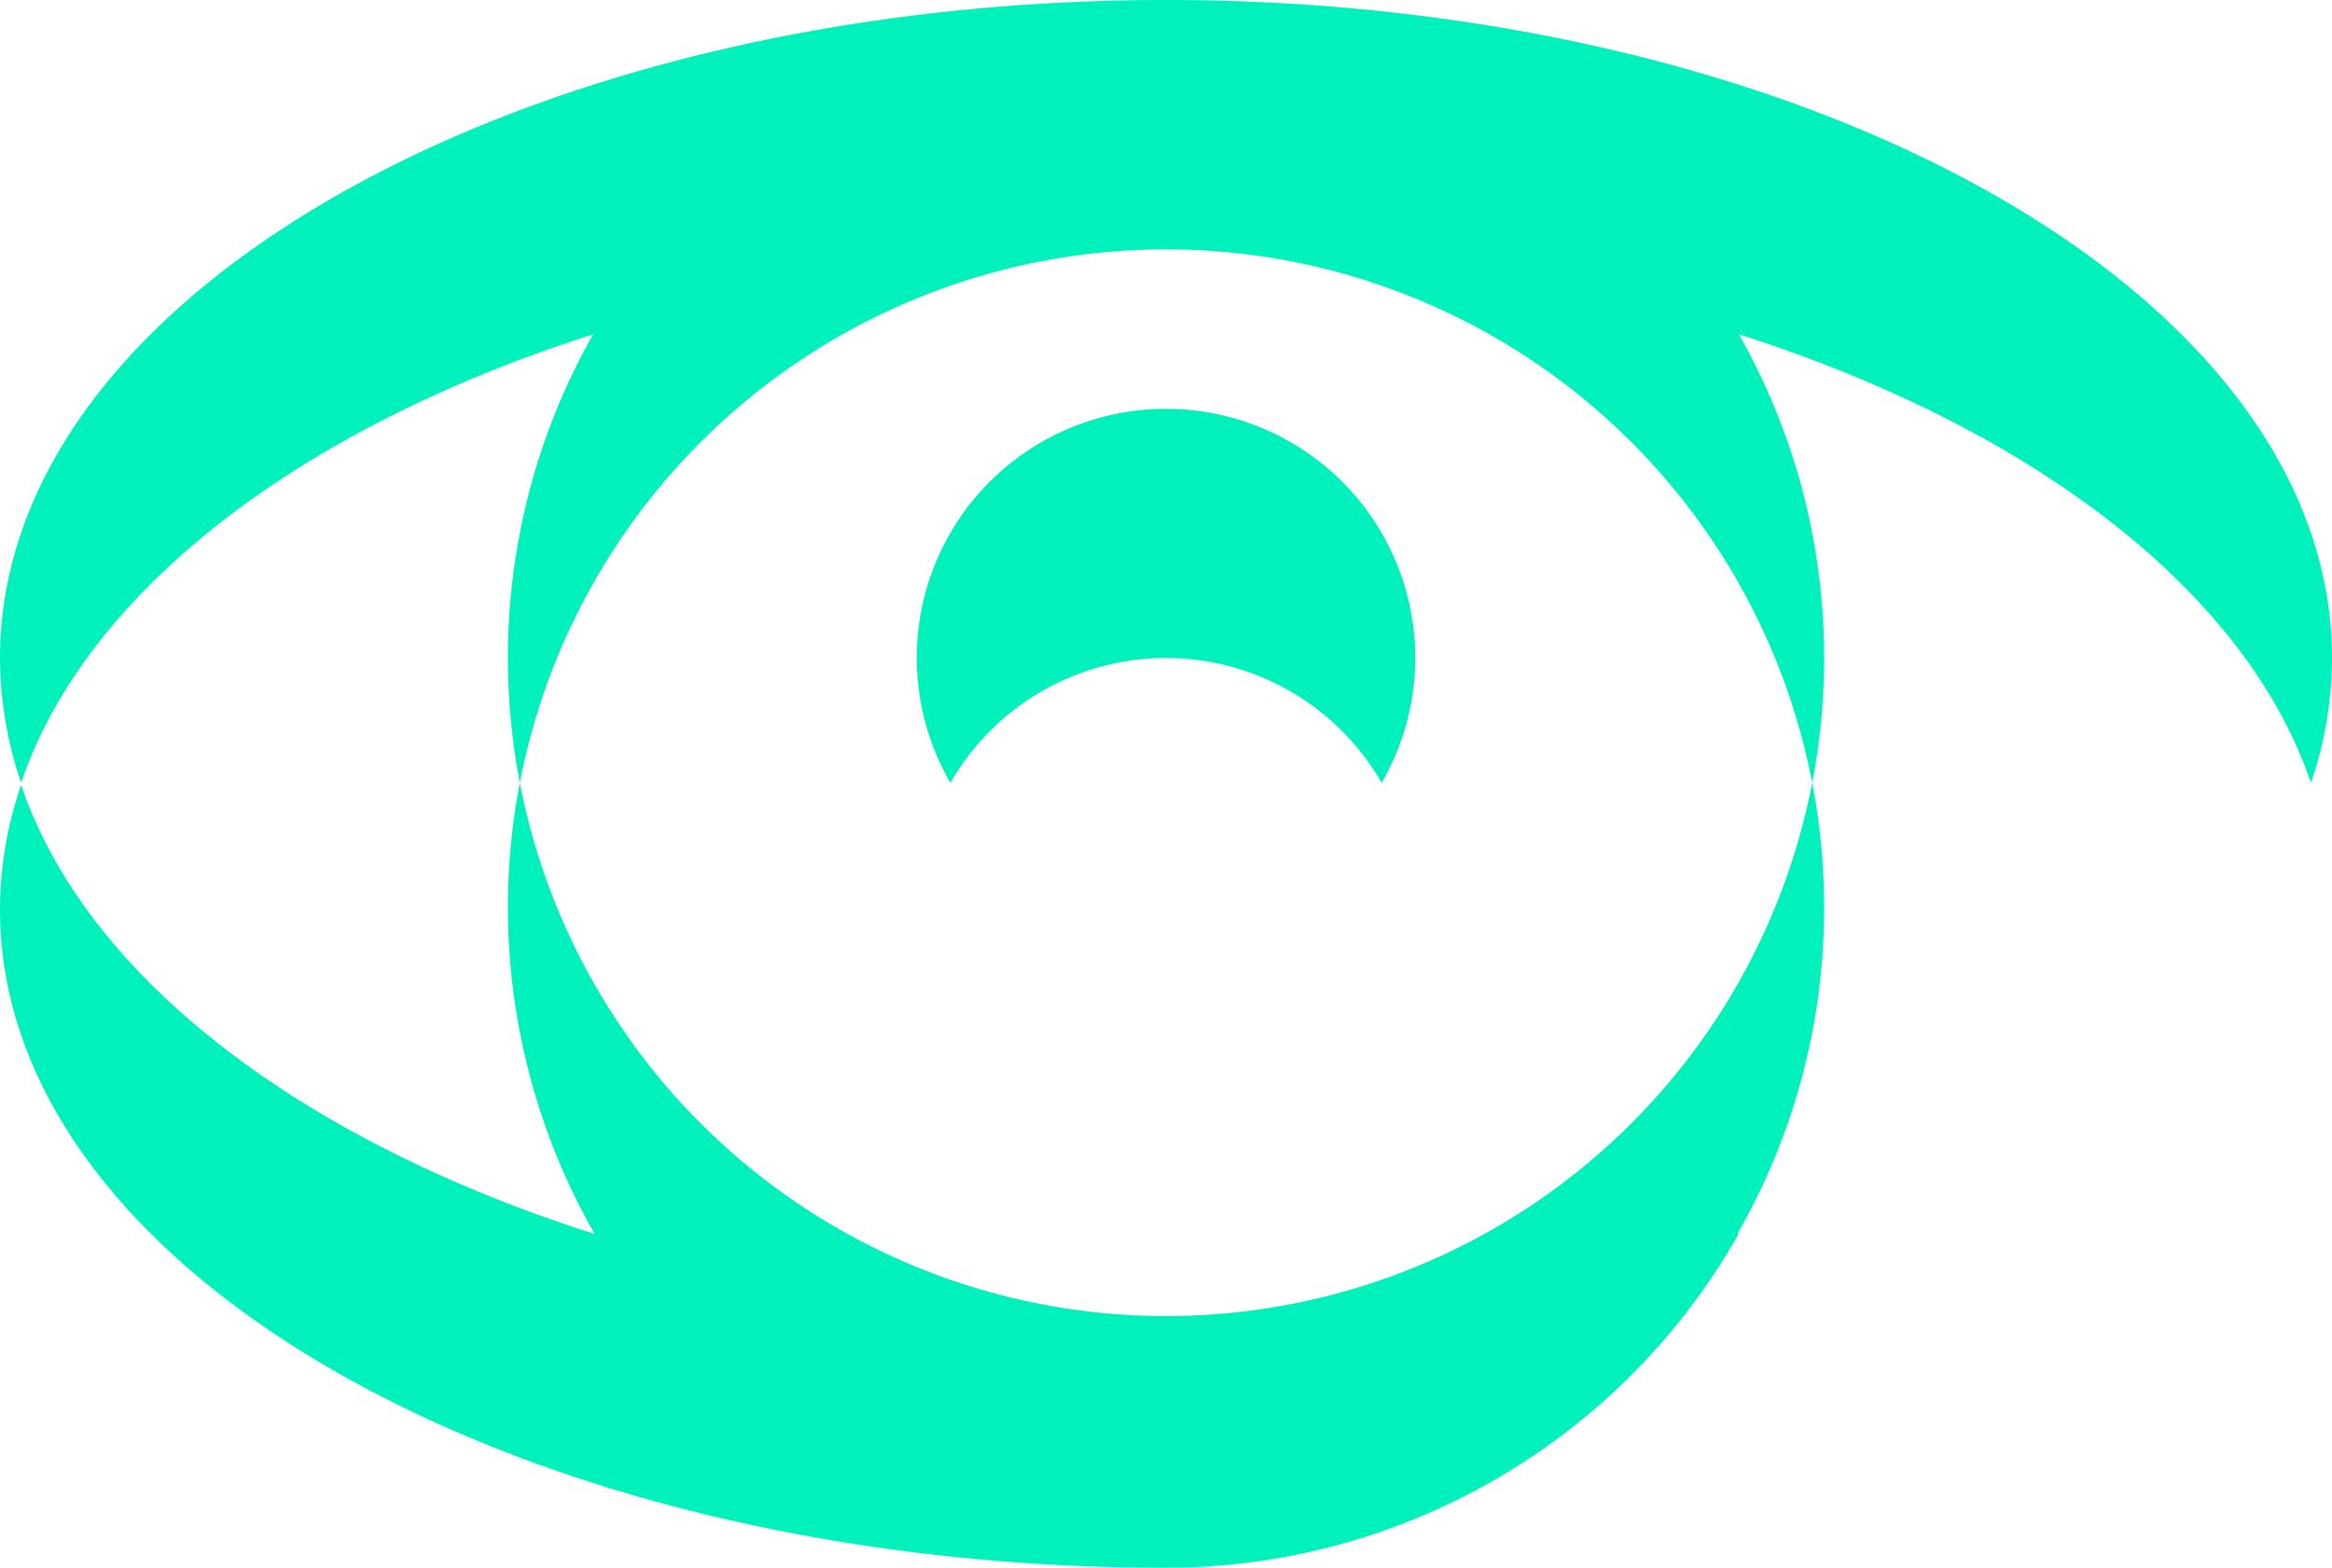
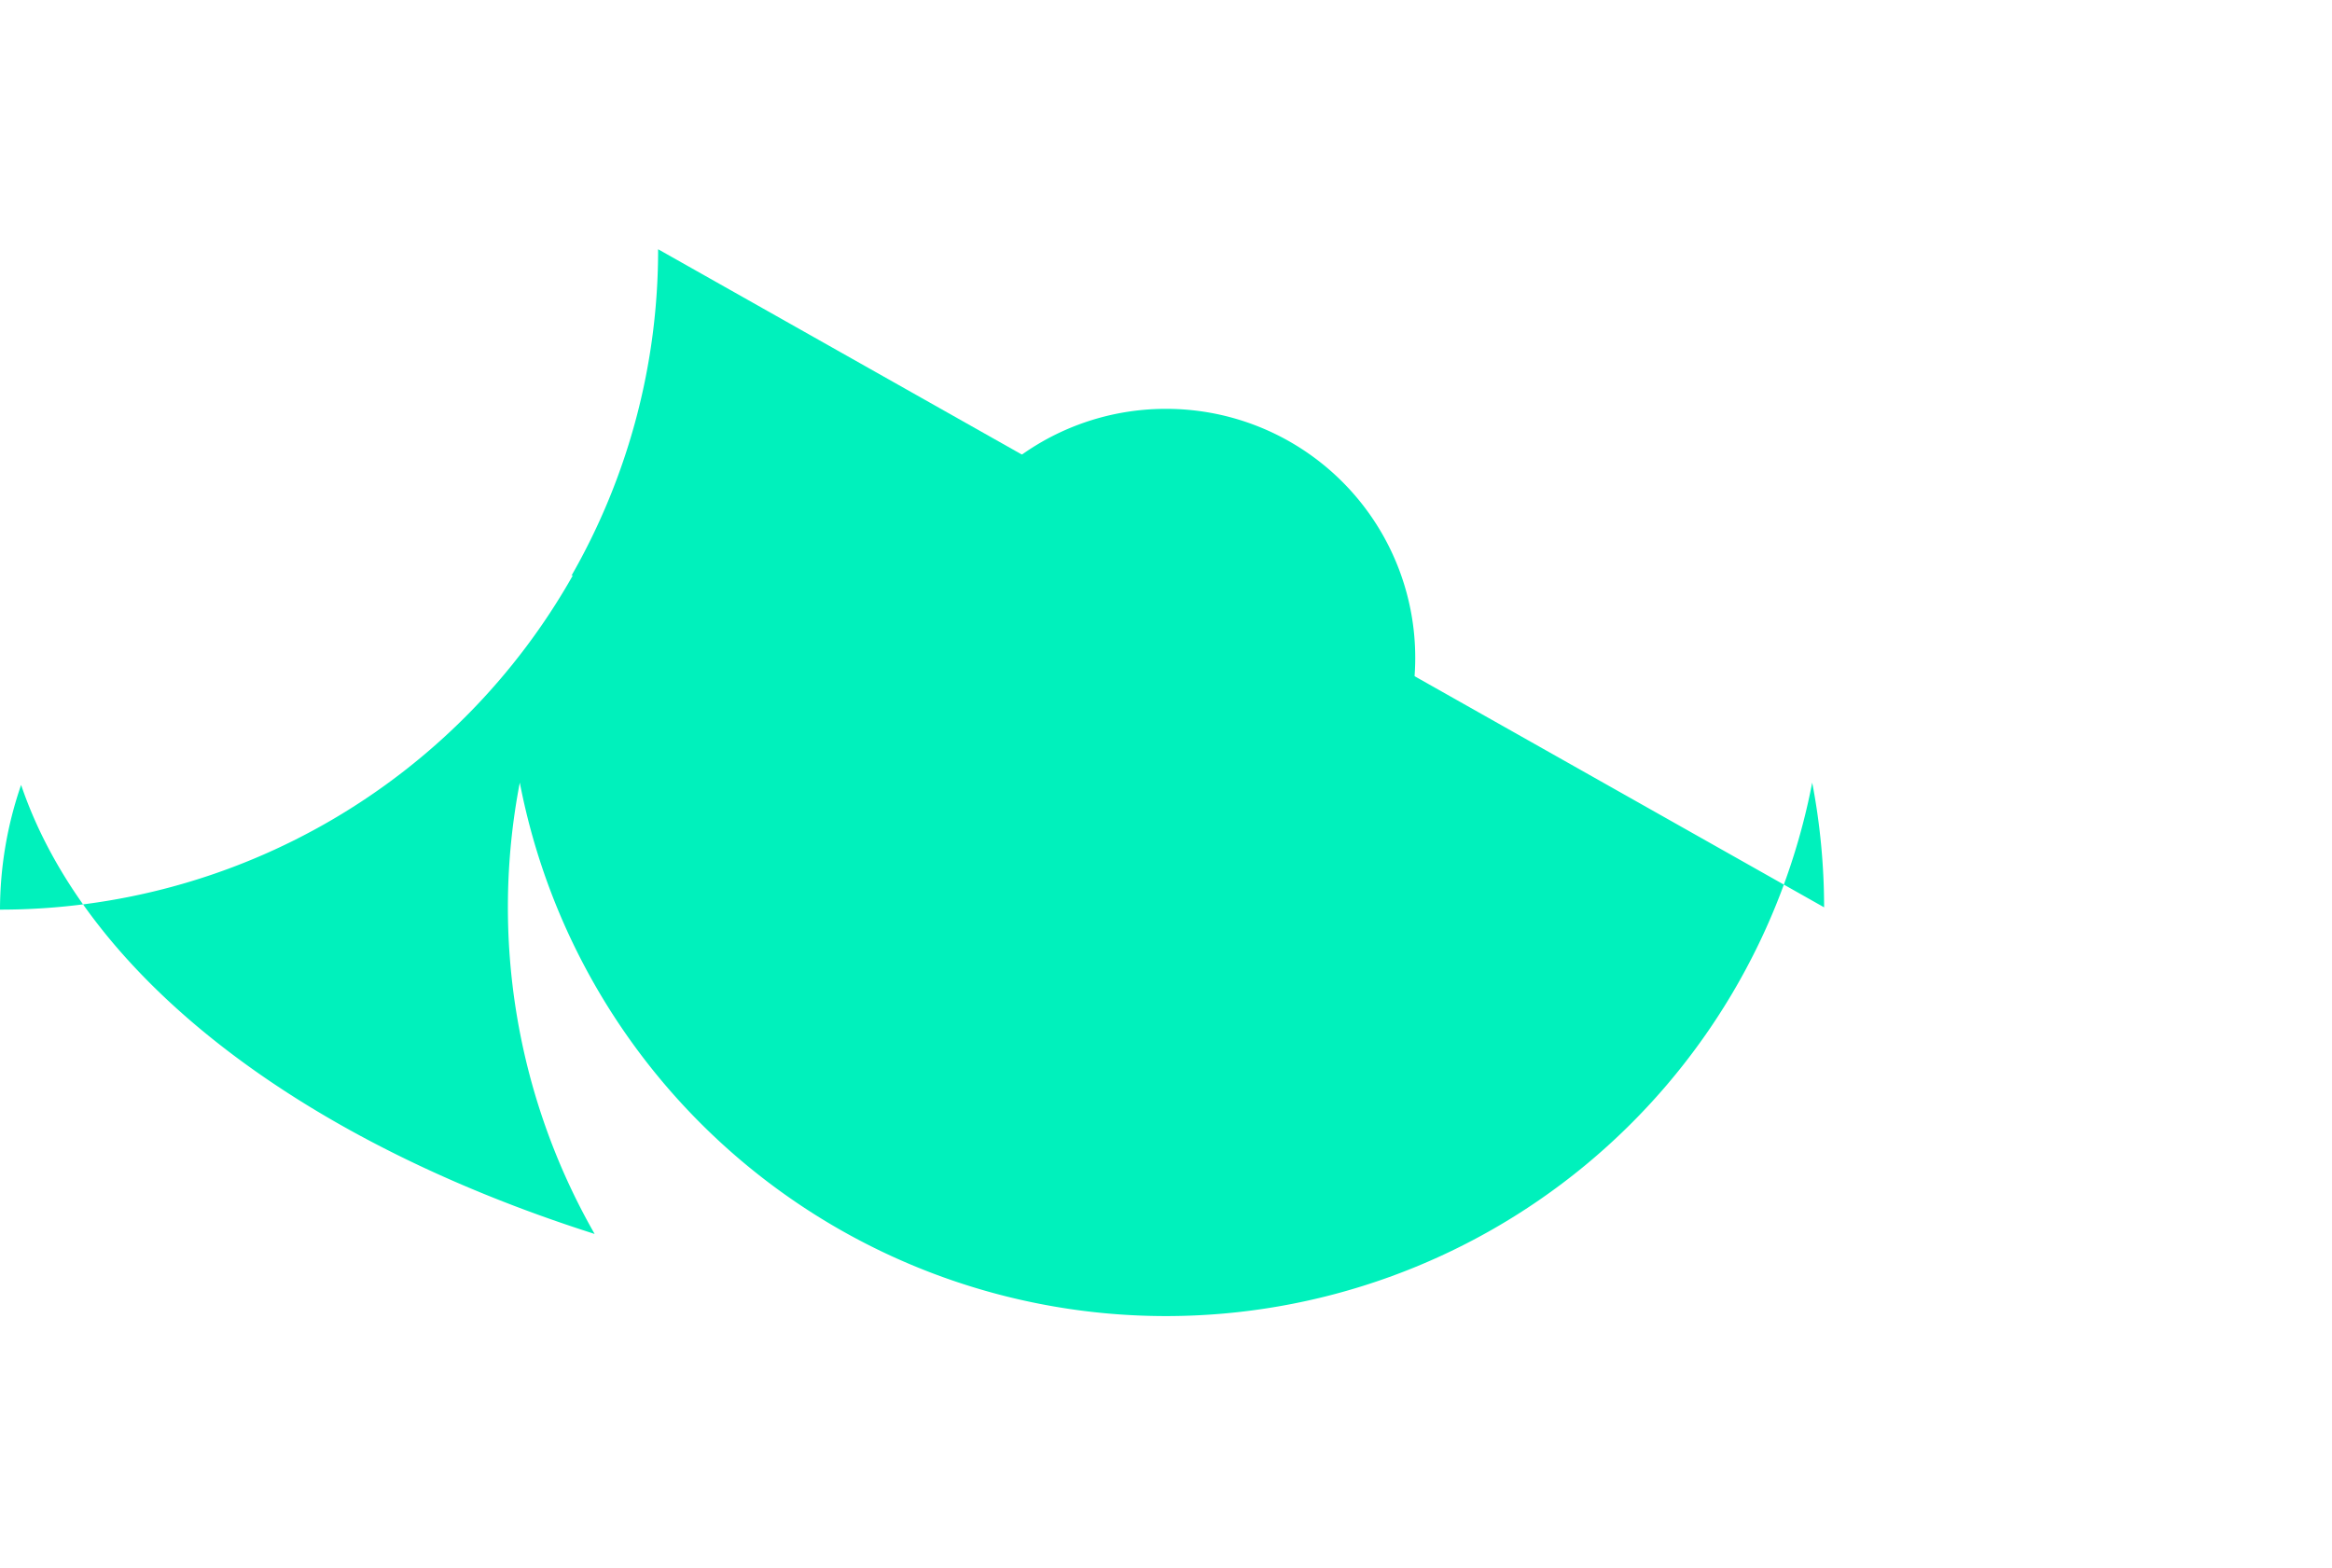
<svg xmlns="http://www.w3.org/2000/svg" id="picto_identité-visuelle" width="111.62" height="75.04" viewBox="0 0 111.62 75.04">
  <path id="Tracé_42" data-name="Tracé 42" d="M55.81,19.57a11.918,11.918,0,0,0-10.32,17.9,11.9,11.9,0,0,1,20.64,0,11.918,11.918,0,0,0-10.32-17.9Z" fill="#00f1bc" />
-   <path id="Tracé_43" data-name="Tracé 43" d="M55.81,0C24.99,0,0,14.1,0,31.5a18.707,18.707,0,0,0,1.01,5.97c3.13-9.21,13.38-17,27.38-21.47a31.4,31.4,0,0,0-4.08,15.5,31.8,31.8,0,0,0,.57,5.97,31.5,31.5,0,0,1,61.86,0,31.719,31.719,0,0,0,.57-5.97A31.375,31.375,0,0,0,83.23,16c14,4.47,24.25,12.25,27.38,21.47a18.389,18.389,0,0,0,1.01-5.97C111.62,14.1,86.63,0,55.81,0Z" fill="#00f1bc" />
-   <path id="Tracé_44" data-name="Tracé 44" d="M87.31,43.43a31.8,31.8,0,0,0-.57-5.97,31.5,31.5,0,0,1-61.86,0,31.519,31.519,0,0,0,3.58,21.6.185.185,0,0,1-.07-.02c-14-4.47-24.25-12.25-27.38-21.47A18.389,18.389,0,0,0,0,43.54c0,17.4,24.99,31.5,55.81,31.5a31.484,31.484,0,0,0,27.42-16,.185.185,0,0,0-.07.02,31.339,31.339,0,0,0,4.15-15.63Z" fill="#00f1bc" />
+   <path id="Tracé_44" data-name="Tracé 44" d="M87.31,43.43a31.8,31.8,0,0,0-.57-5.97,31.5,31.5,0,0,1-61.86,0,31.519,31.519,0,0,0,3.58,21.6.185.185,0,0,1-.07-.02c-14-4.47-24.25-12.25-27.38-21.47A18.389,18.389,0,0,0,0,43.54a31.484,31.484,0,0,0,27.42-16,.185.185,0,0,0-.07.02,31.339,31.339,0,0,0,4.15-15.63Z" fill="#00f1bc" />
</svg>